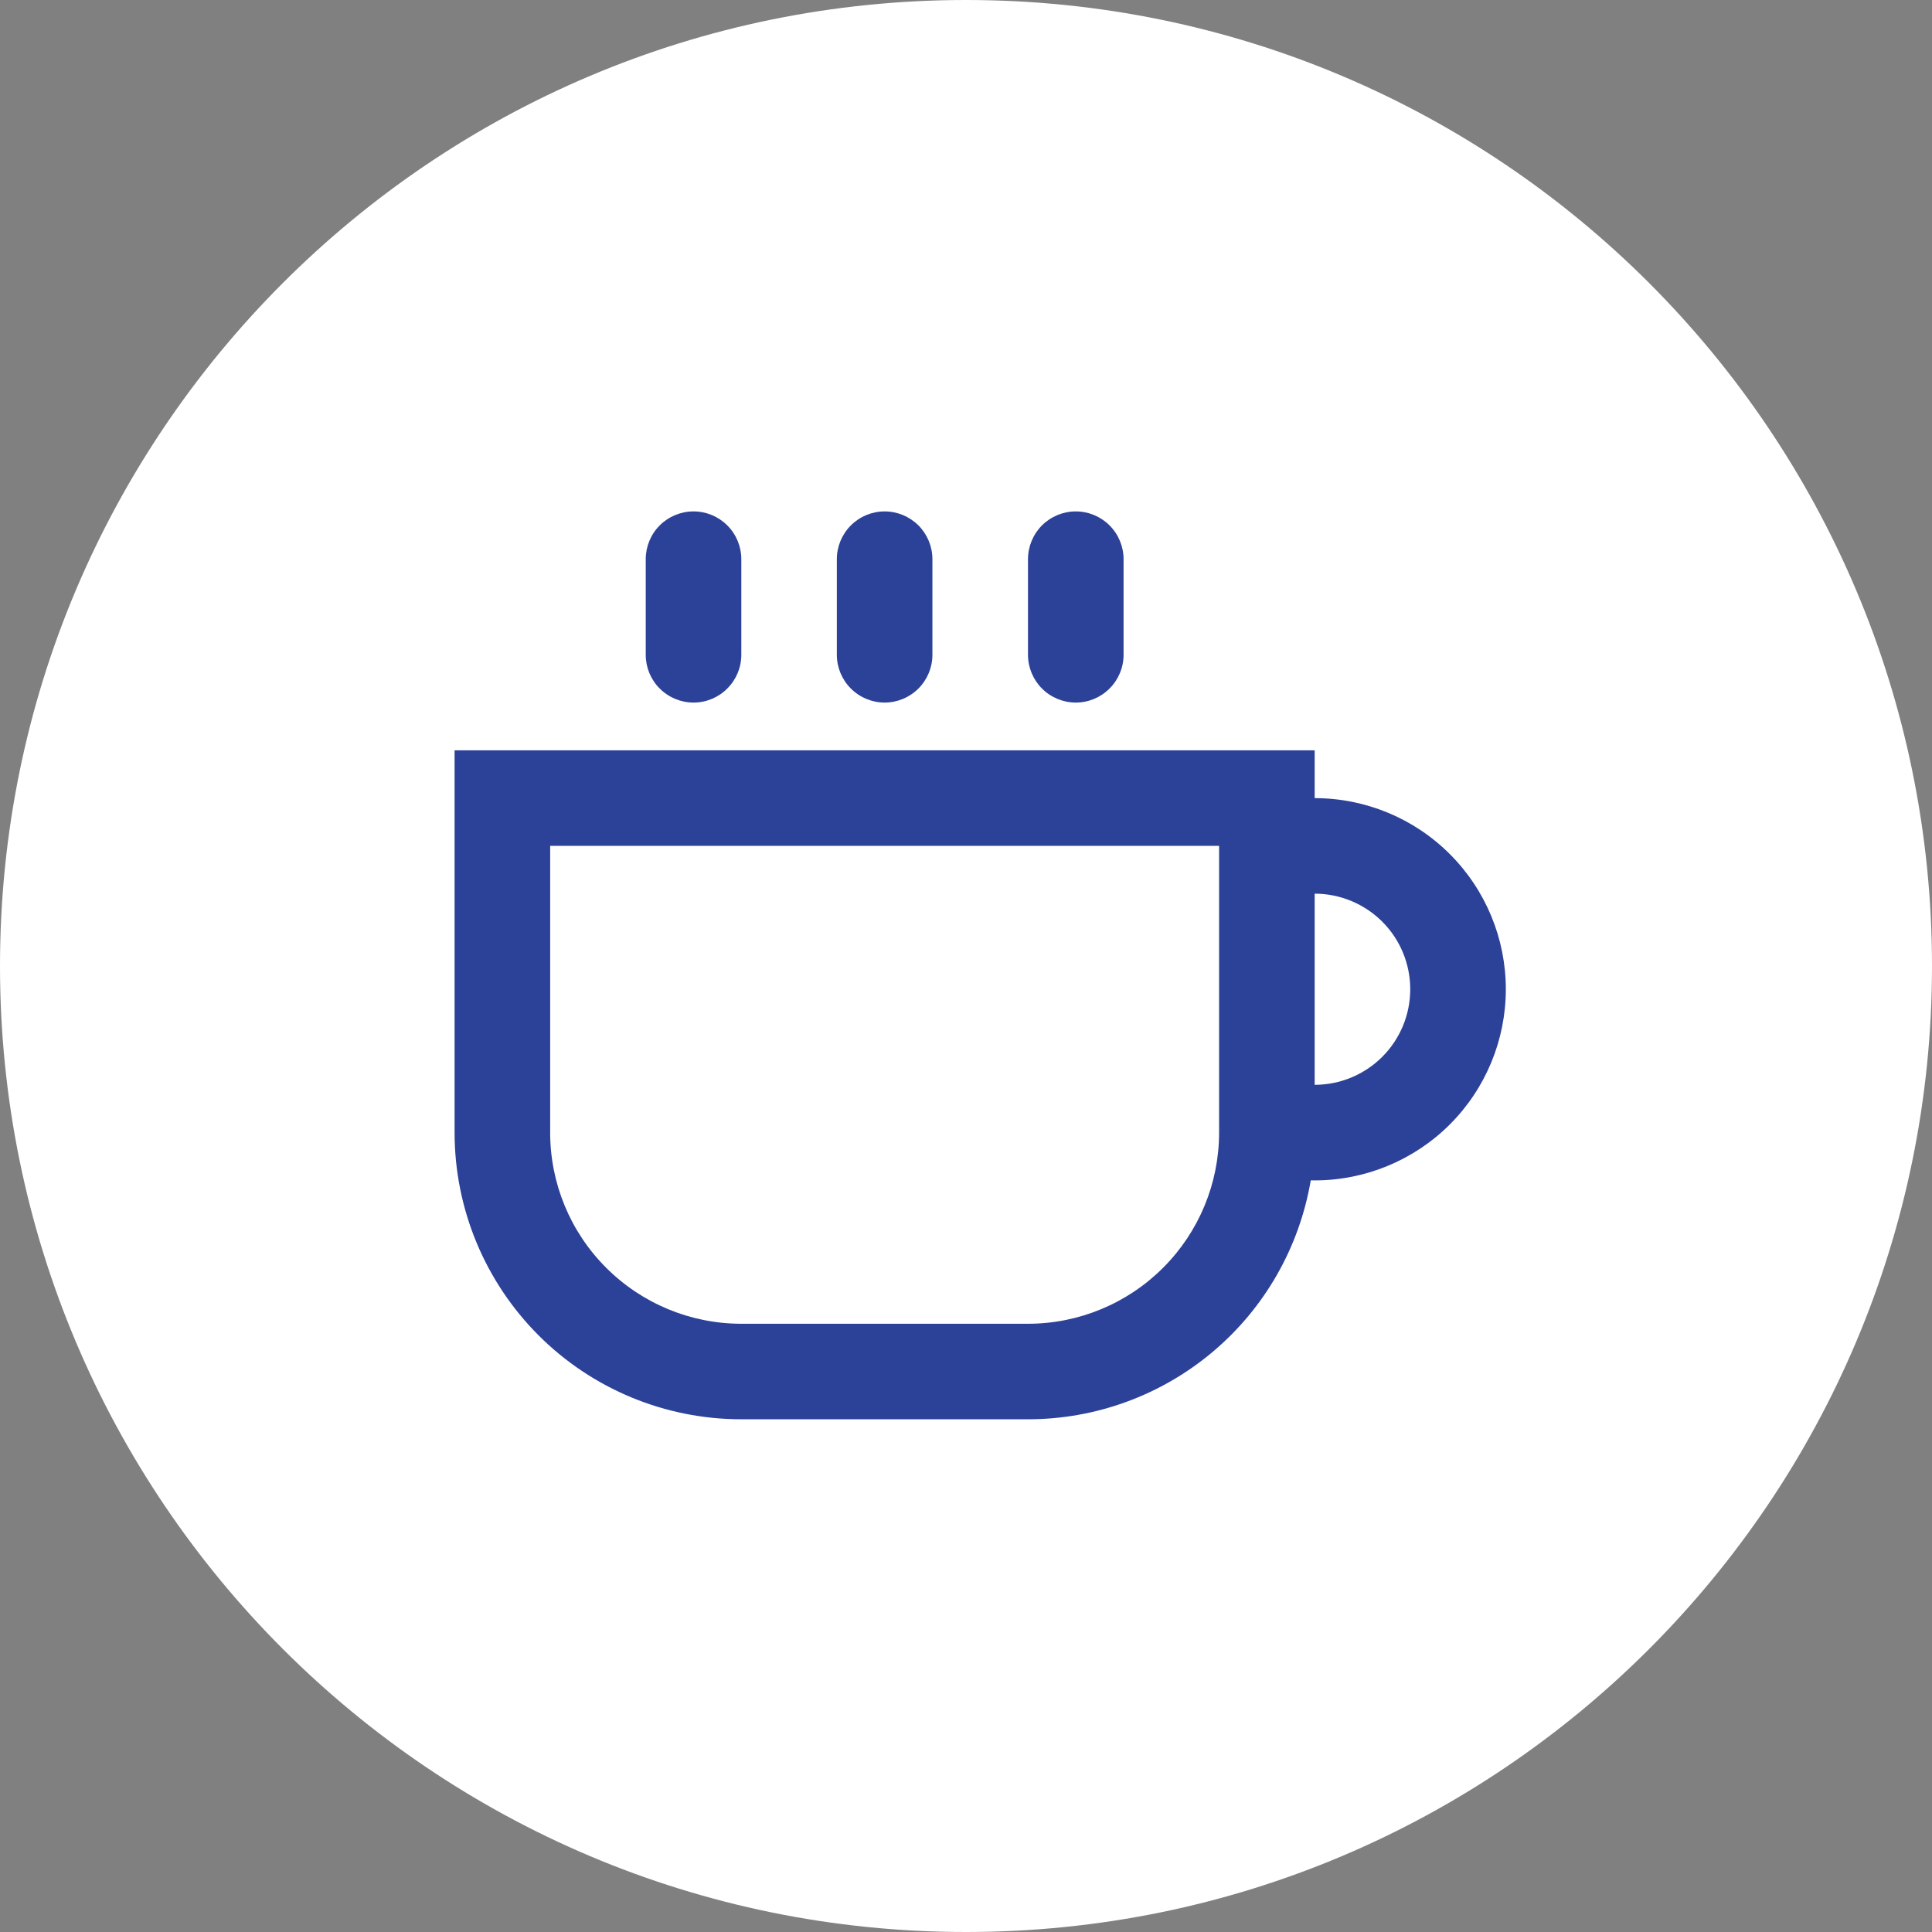
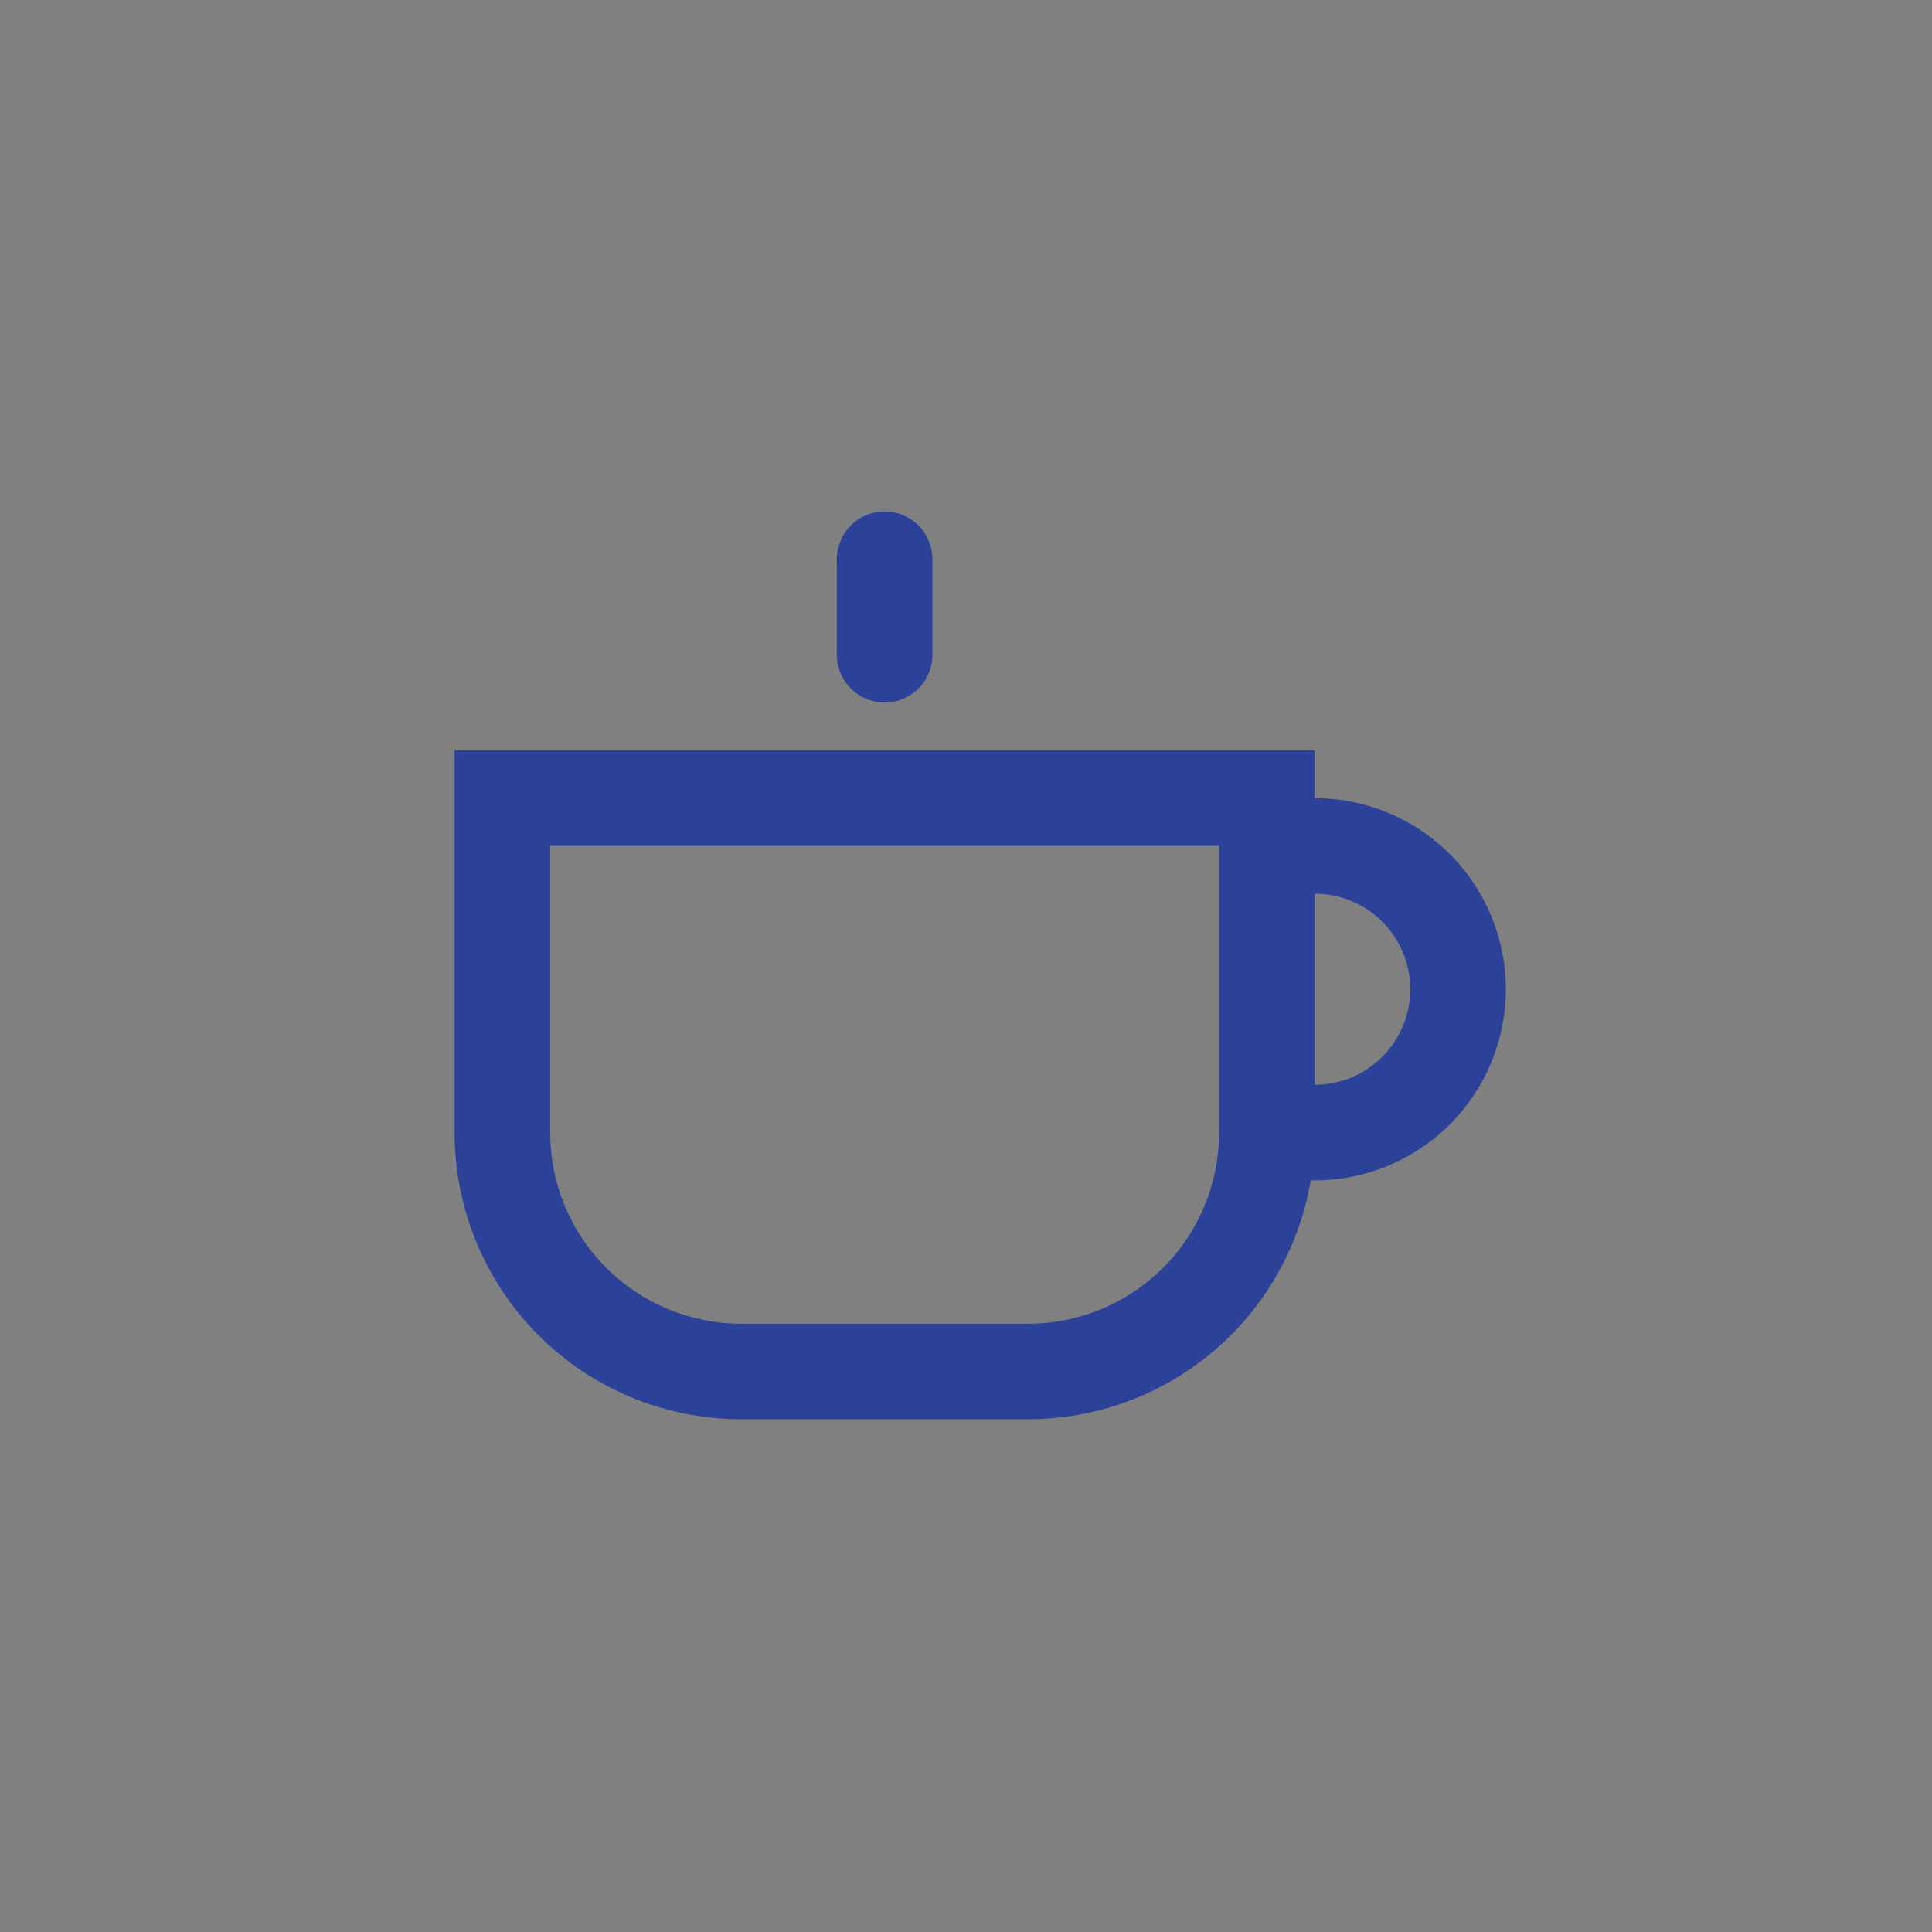
<svg xmlns="http://www.w3.org/2000/svg" width="34" height="34" viewBox="0 0 34 34" fill="none">
  <rect x="0" y="0" width="34" height="34" fill="#808080" stroke="none" />
-   <path d="M0 17C0 7.611 7.611 0 17 0V0C26.389 0 34 7.611 34 17V17C34 26.389 26.389 34 17 34V34C7.611 34 0 26.389 0 17V17Z" fill="white" />
-   <path d="M12.205 9C11.982 9 11.768 9.089 11.61 9.246C11.452 9.404 11.364 9.618 11.364 9.841V11.523C11.364 11.746 11.452 11.96 11.61 12.117C11.768 12.275 11.982 12.364 12.205 12.364C12.428 12.364 12.642 12.275 12.799 12.117C12.957 11.96 13.046 11.746 13.046 11.523V9.841C13.046 9.618 12.957 9.404 12.799 9.246C12.642 9.089 12.428 9 12.205 9V9Z" fill="#2C4198" />
  <path fill-rule="evenodd" clip-rule="evenodd" d="M18.091 24.977C19.283 24.977 20.437 24.555 21.348 23.785C22.259 23.016 22.867 21.948 23.067 20.773H23.136C24.029 20.773 24.884 20.418 25.515 19.788C26.146 19.157 26.5 18.301 26.5 17.409C26.5 16.517 26.146 15.662 25.515 15.031C24.884 14.4 24.029 14.046 23.136 14.046V13.205H8V19.932C8 21.27 8.532 22.553 9.478 23.5C10.424 24.446 11.707 24.977 13.046 24.977H18.091ZM9.682 14.886V19.932C9.682 20.824 10.036 21.68 10.667 22.31C11.298 22.941 12.153 23.296 13.046 23.296H18.091C18.983 23.296 19.839 22.941 20.469 22.31C21.1 21.68 21.454 20.824 21.454 19.932V14.886H9.682ZM24.818 17.409C24.818 17.855 24.641 18.283 24.326 18.598C24.01 18.914 23.582 19.091 23.136 19.091V15.727C23.582 15.727 24.01 15.905 24.326 16.22C24.641 16.535 24.818 16.963 24.818 17.409Z" fill="#2C4198" />
  <path d="M14.727 9.841C14.727 9.618 14.816 9.404 14.974 9.246C15.131 9.089 15.345 9 15.568 9C15.791 9 16.005 9.089 16.163 9.246C16.32 9.404 16.409 9.618 16.409 9.841V11.523C16.409 11.746 16.32 11.96 16.163 12.117C16.005 12.275 15.791 12.364 15.568 12.364C15.345 12.364 15.131 12.275 14.974 12.117C14.816 11.96 14.727 11.746 14.727 11.523V9.841Z" fill="#2C4198" />
-   <path d="M18.932 9C18.709 9 18.495 9.089 18.337 9.246C18.18 9.404 18.091 9.618 18.091 9.841V11.523C18.091 11.746 18.18 11.96 18.337 12.117C18.495 12.275 18.709 12.364 18.932 12.364C19.155 12.364 19.369 12.275 19.526 12.117C19.684 11.96 19.773 11.746 19.773 11.523V9.841C19.773 9.618 19.684 9.404 19.526 9.246C19.369 9.089 19.155 9 18.932 9V9Z" fill="#2C4198" />
</svg>